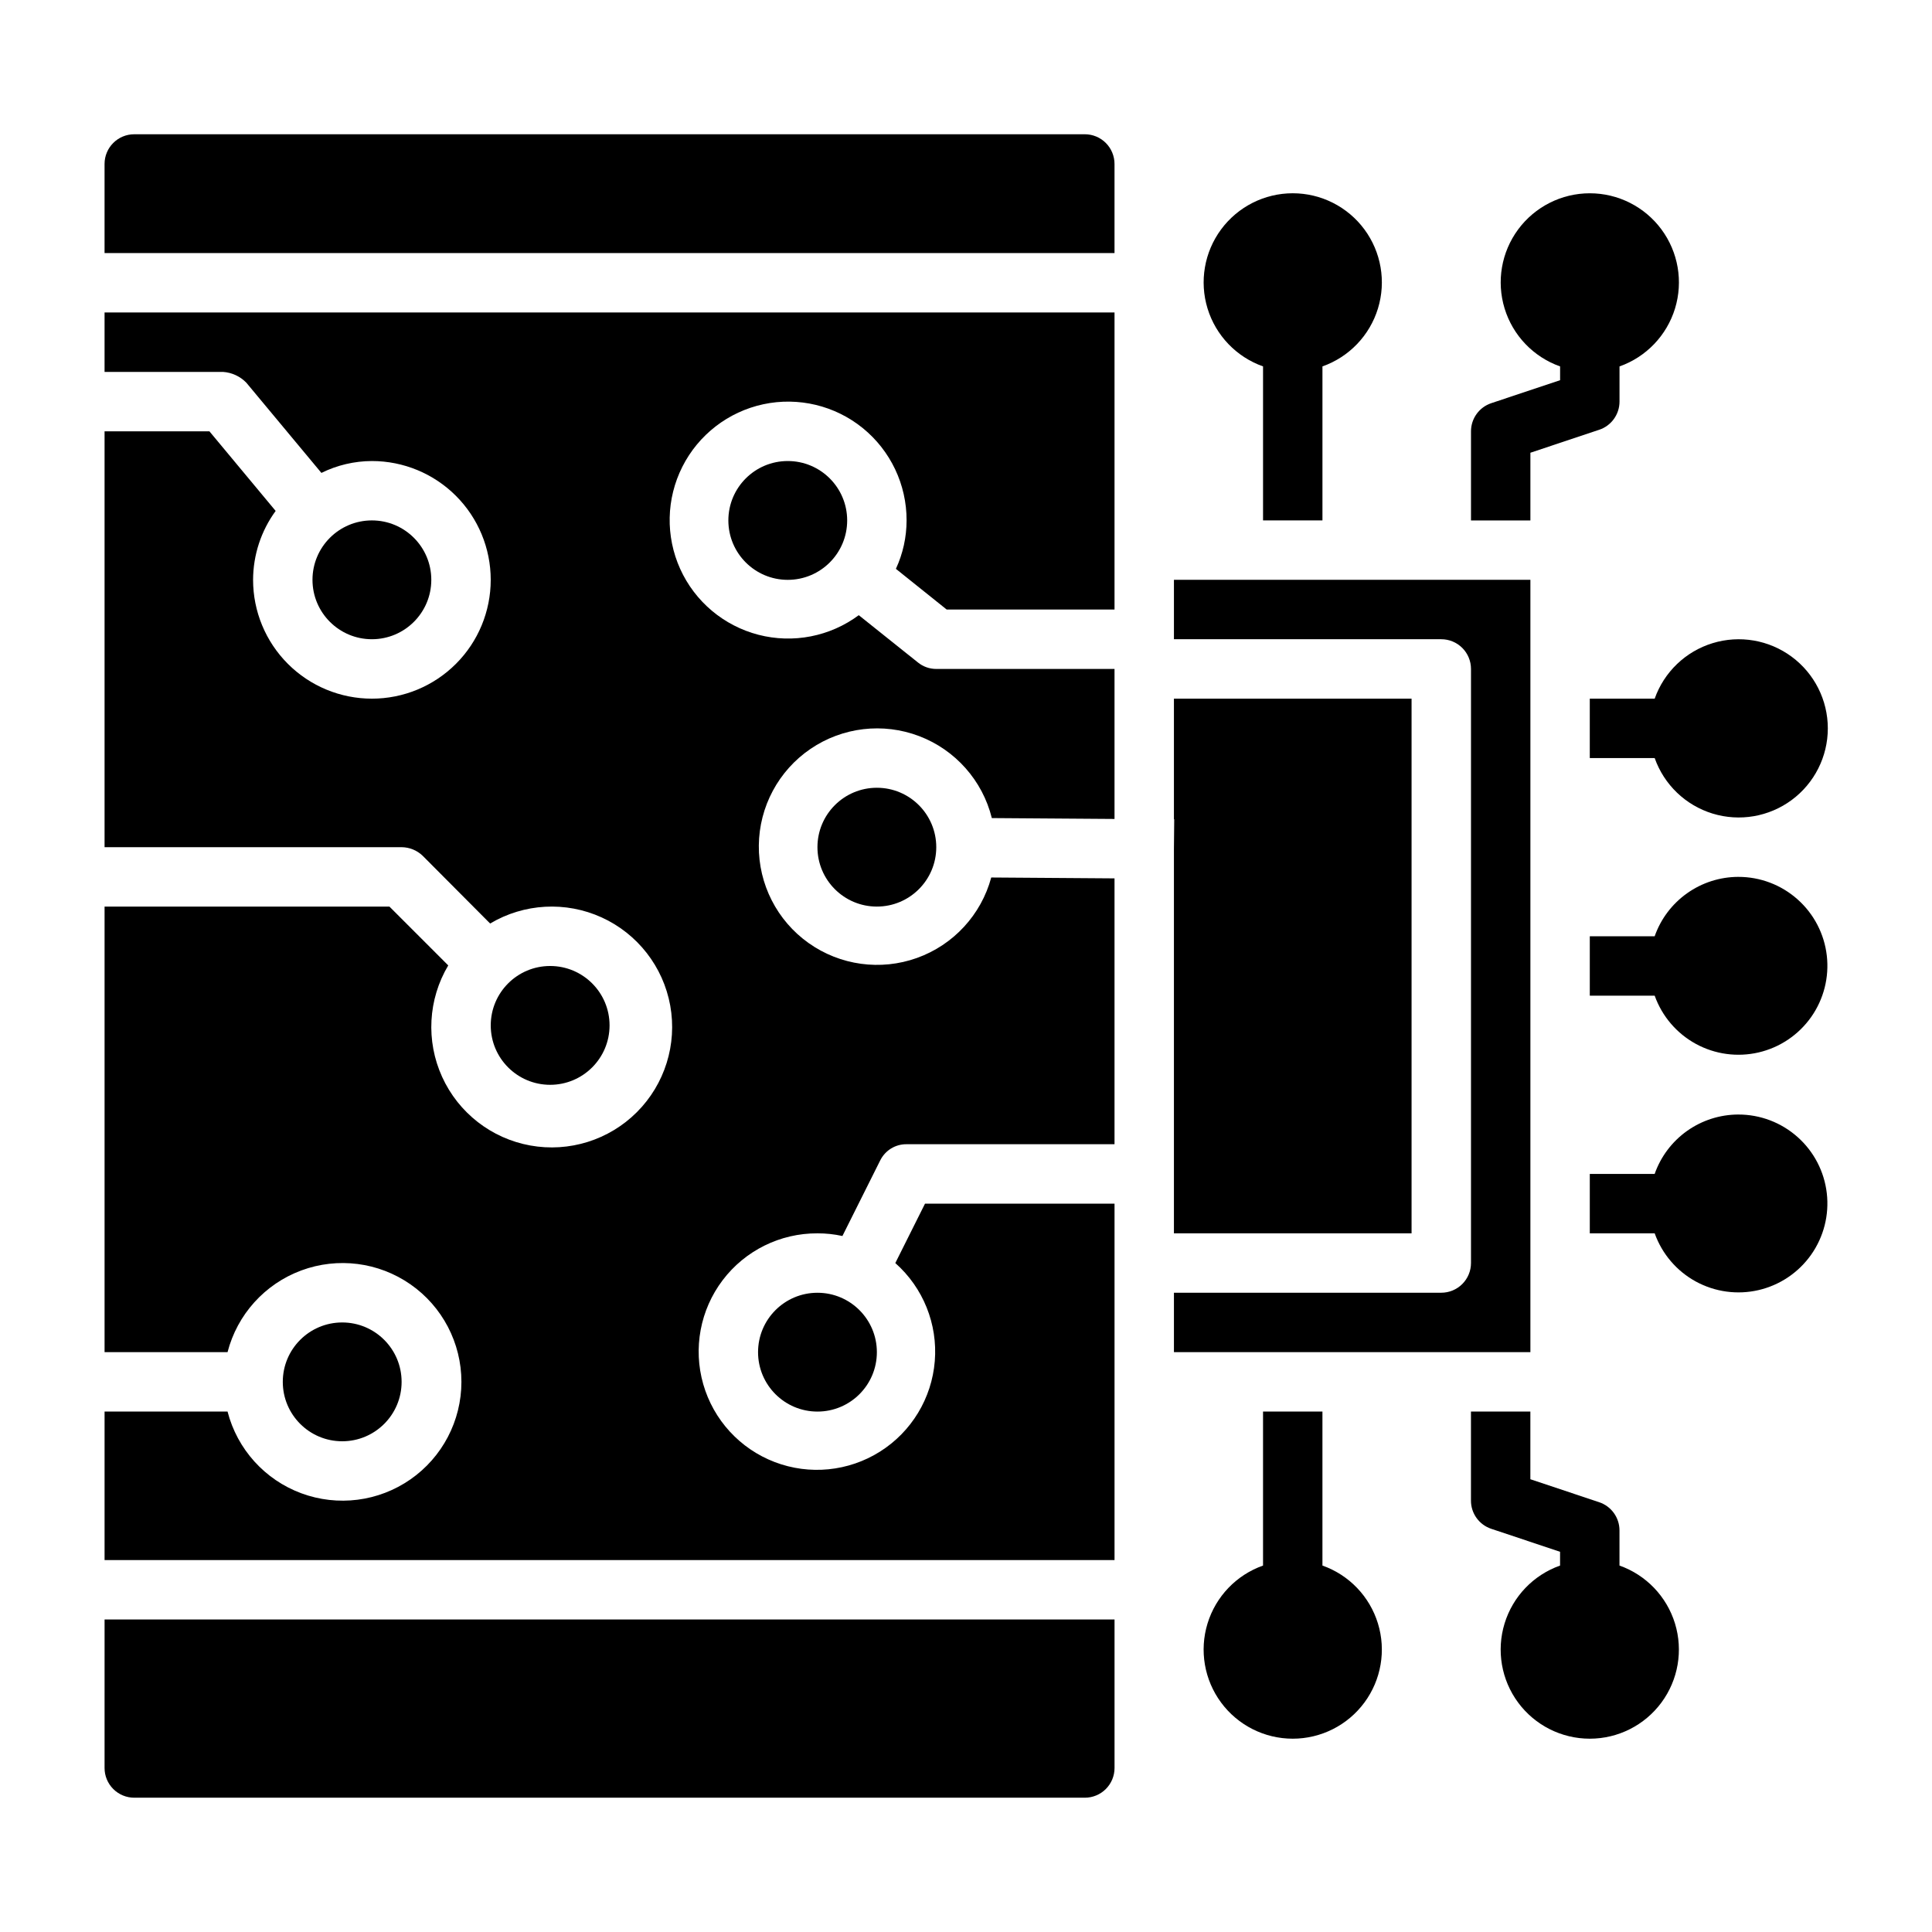
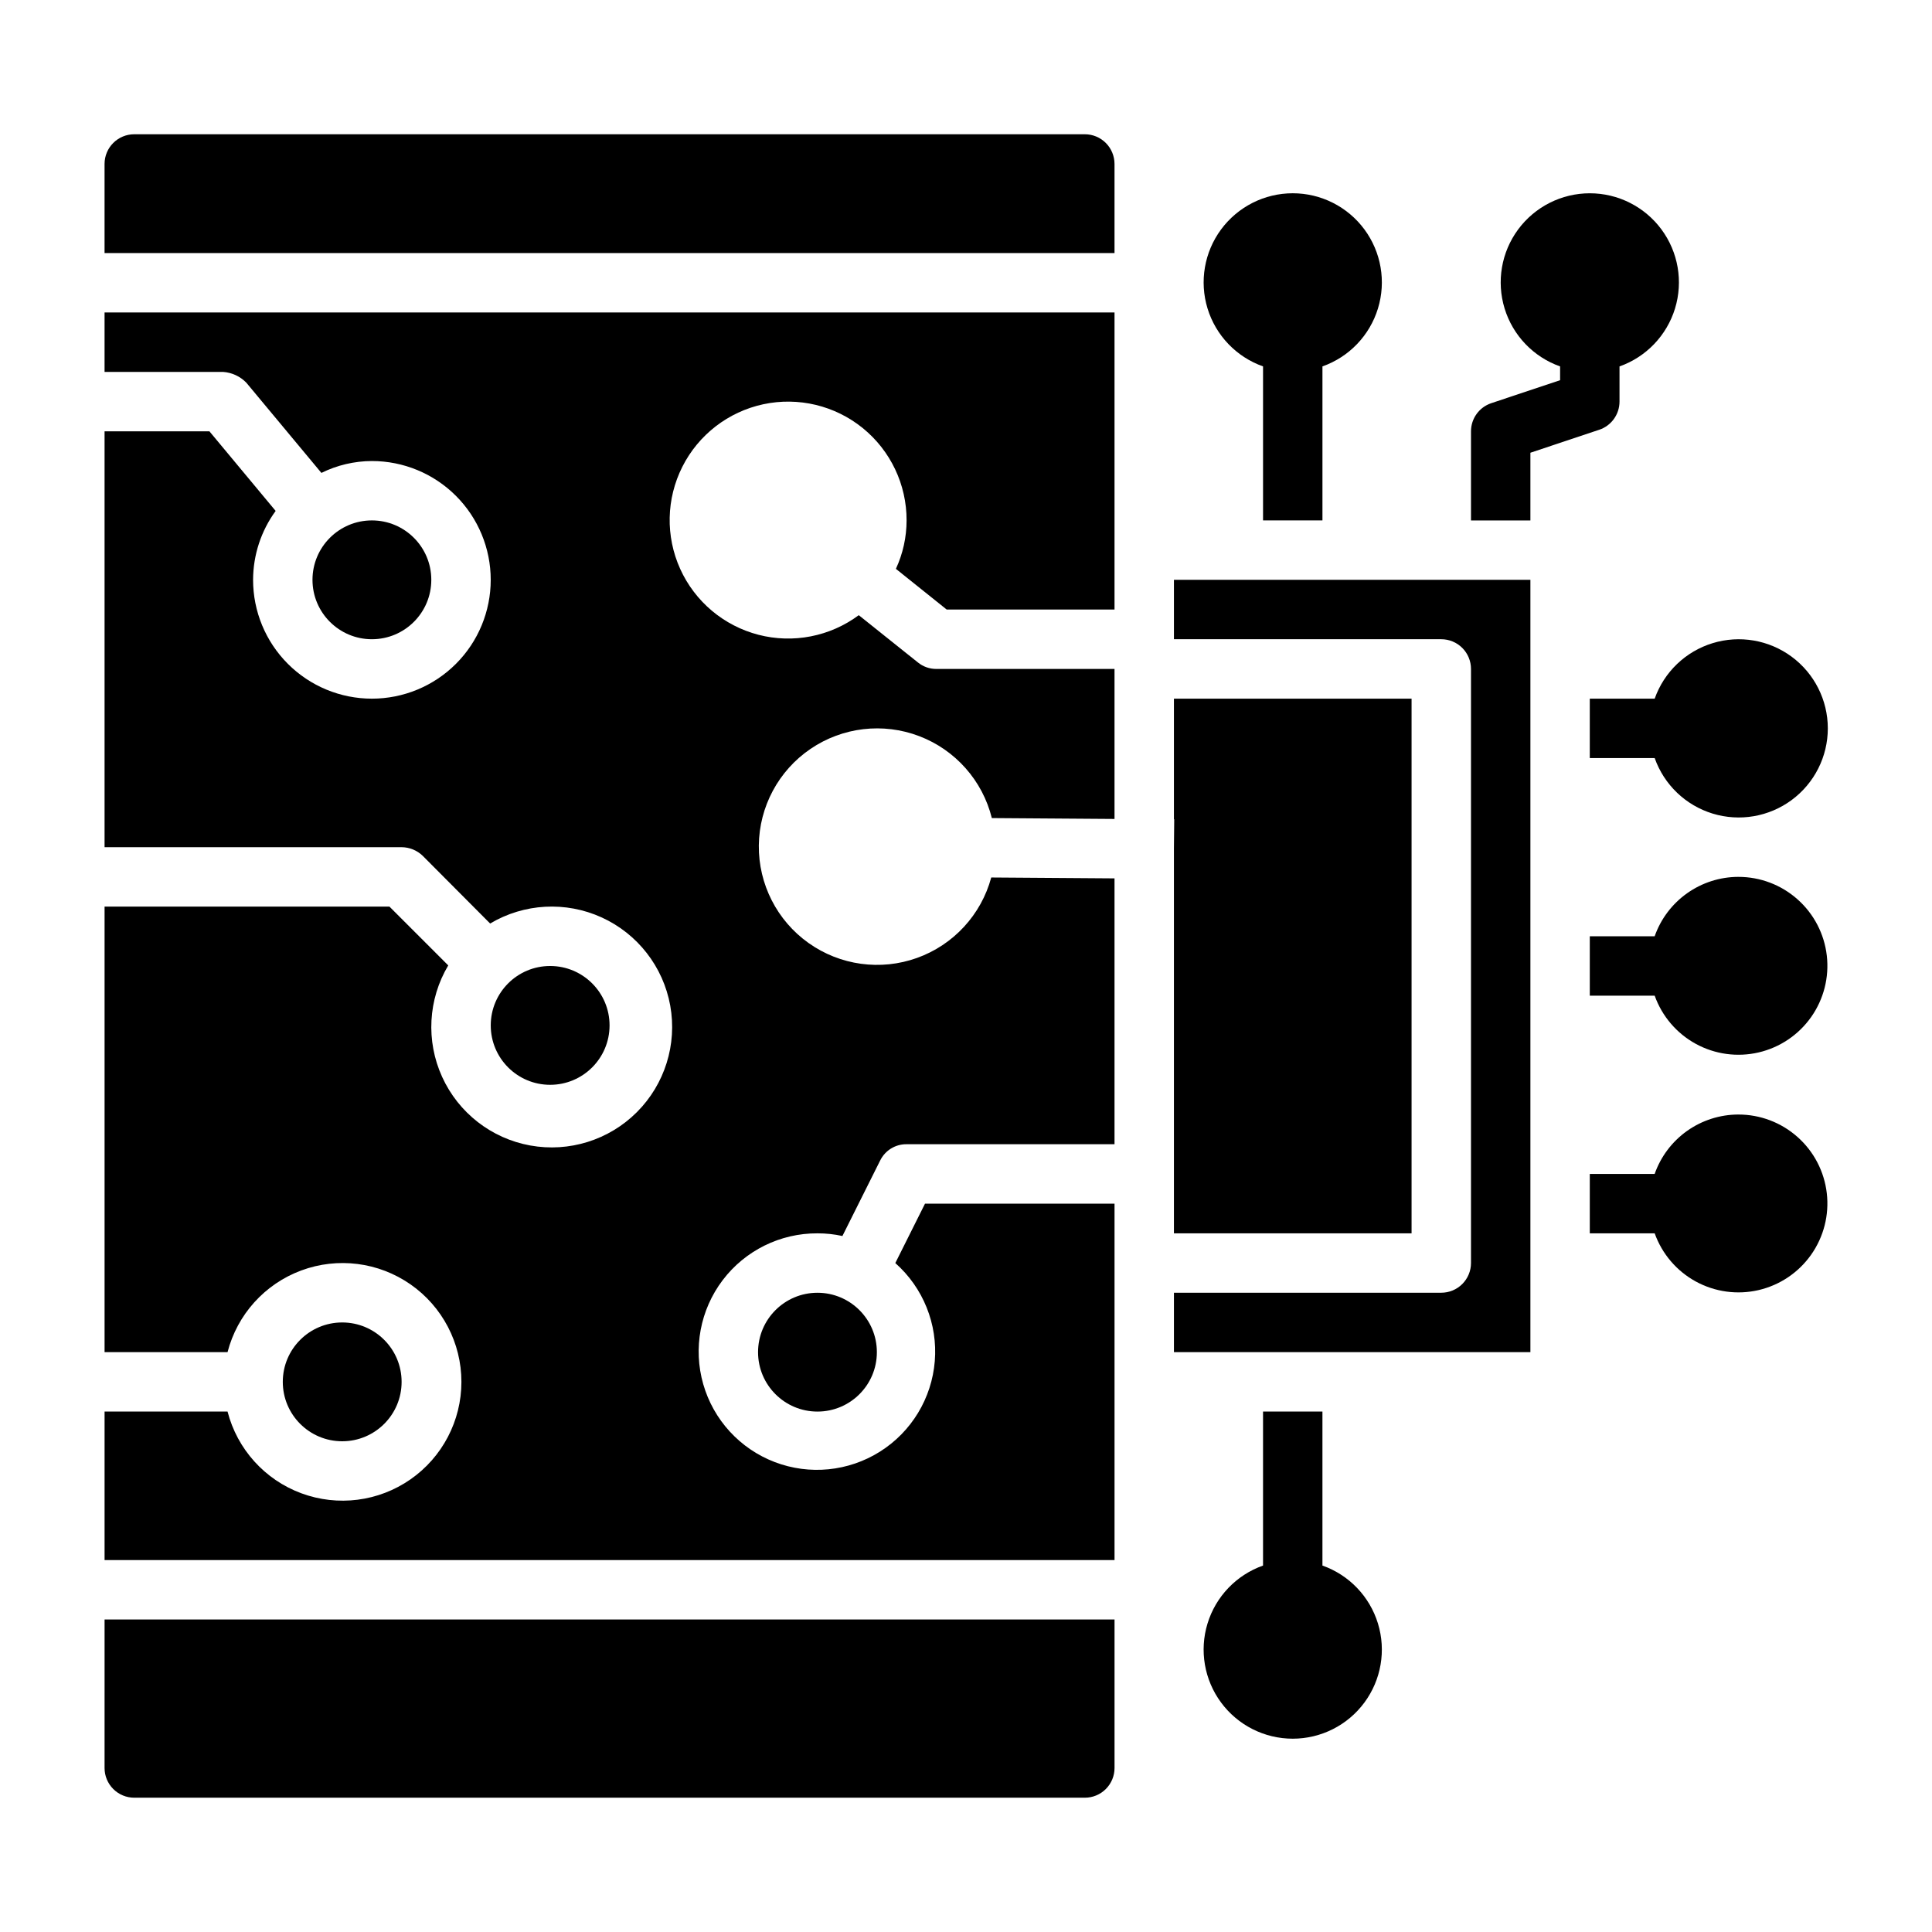
<svg xmlns="http://www.w3.org/2000/svg" fill="#000000" width="800px" height="800px" version="1.1" viewBox="144 144 512 512">
  <g>
-     <path d="m573.18 558.89v-9.328c-0.004-3.387-2.172-6.391-5.387-7.461l-18.23-6.086v-17.941h-15.742v23.617c0 3.387 2.168 6.391 5.383 7.461l18.23 6.086v3.652c-7.059 2.496-12.516 8.195-14.707 15.355-2.191 7.16-0.859 14.934 3.594 20.953 4.453 6.023 11.5 9.574 18.988 9.574s14.531-3.551 18.984-9.574c4.453-6.019 5.789-13.793 3.598-20.953-2.195-7.16-7.652-12.859-14.711-15.355z" />
    <path d="m494.46 558.89v-40.816h-15.742v40.816c-7.059 2.496-12.52 8.195-14.711 15.355-2.191 7.16-0.855 14.934 3.598 20.953 4.453 6.023 11.496 9.574 18.984 9.574 7.488 0 14.535-3.551 18.988-9.574 4.453-6.019 5.785-13.793 3.594-20.953s-7.648-12.859-14.711-15.355z" />
    <path d="m604.67 439.36c-4.871 0.012-9.617 1.531-13.586 4.348-3.969 2.82-6.969 6.801-8.582 11.395h-17.191v15.742h17.199v0.004c1.945 5.449 5.828 9.996 10.906 12.77 5.082 2.769 11.004 3.578 16.641 2.266 5.637-1.316 10.594-4.656 13.926-9.391 3.332-4.734 4.805-10.527 4.137-16.277-0.664-5.75-3.422-11.051-7.75-14.898-4.324-3.848-9.91-5.969-15.699-5.957z" />
    <path d="m604.67 376.38c-4.871 0.012-9.617 1.531-13.586 4.352-3.969 2.816-6.969 6.797-8.582 11.391h-17.191v15.742h17.199v0.004c1.945 5.449 5.828 9.996 10.906 12.77 5.082 2.773 11.004 3.578 16.641 2.266 5.637-1.316 10.594-4.656 13.926-9.391s4.805-10.527 4.137-16.277c-0.664-5.75-3.422-11.051-7.75-14.898-4.324-3.848-9.91-5.969-15.699-5.957z" />
    <path d="m582.5 329.15h-17.191v15.742h17.199v0.004c2.496 7.059 8.191 12.52 15.352 14.711 7.16 2.191 14.938 0.855 20.957-3.598 6.019-4.453 9.574-11.496 9.574-18.984 0-7.488-3.555-14.535-9.574-18.988-6.019-4.453-13.797-5.785-20.957-3.594-7.16 2.191-12.855 7.648-15.352 14.707z" />
    <path d="m478.72 241.1v40.816h15.742v-40.816c7.062-2.496 12.52-8.191 14.711-15.352s0.859-14.938-3.594-20.957-11.5-9.574-18.988-9.574c-7.488 0-14.531 3.555-18.984 9.574s-5.789 13.797-3.598 20.957c2.191 7.16 7.652 12.855 14.711 15.352z" />
    <path d="m171.71 242.56h31.41c2.324 0.16 4.508 1.168 6.137 2.832l19.918 23.934c4.164-2.059 8.738-3.133 13.383-3.148 8.352 0 16.359 3.316 22.266 9.223 5.906 5.902 9.223 13.914 9.223 22.266 0 8.348-3.316 16.359-9.223 22.262-5.906 5.906-13.914 9.223-22.266 9.223-8.352 0-16.359-3.316-22.266-9.223-5.906-5.902-9.223-13.914-9.223-22.262 0.016-6.57 2.109-12.961 5.981-18.266l-17.551-21.098h-27.789v110.21h78.719c2.086 0.016 4.09 0.832 5.59 2.281l17.871 17.949c8.988-5.352 20.031-5.957 29.551-1.621 9.52 4.34 16.312 13.066 18.176 23.363 1.859 10.293-1.441 20.848-8.84 28.246-7.398 7.398-17.953 10.699-28.246 8.836-10.297-1.859-19.023-8.652-23.359-18.172-4.34-9.52-3.734-20.562 1.617-29.555l-15.586-15.586h-75.492v118.08h32.59c2.574-9.98 9.875-18.066 19.539-21.652 9.664-3.582 20.469-2.211 28.93 3.676 8.461 5.887 13.508 15.539 13.508 25.848 0 10.309-5.047 19.961-13.508 25.848-8.461 5.887-19.266 7.258-28.93 3.676-9.664-3.586-16.965-11.672-19.539-21.652h-32.59v39.359h267.65v-94.461h-50.223l-7.871 15.742h-0.004c7.387 6.539 11.266 16.172 10.465 26-0.797 9.832-6.176 18.715-14.52 23.973-8.344 5.262-18.676 6.289-27.891 2.773-9.215-3.519-16.234-11.168-18.953-20.652-2.715-9.48-0.809-19.688 5.148-27.551 5.953-7.859 15.262-12.461 25.125-12.414 2.227-0.008 4.441 0.23 6.613 0.707l9.996-19.996h0.004c1.301-2.676 4.027-4.363 7.004-4.328h55.105v-70.453l-32.668-0.234v-0.004c-2.676 9.898-10.023 17.863-19.676 21.324-9.652 3.461-20.387 1.98-28.742-3.961-8.355-5.941-13.277-15.598-13.176-25.852 0.105-10.254 5.215-19.809 13.688-25.582s19.238-7.039 28.816-3.387c9.582 3.652 16.77 11.762 19.246 21.715l32.512 0.234v-39.754h-47.234c-1.777 0.004-3.5-0.605-4.879-1.73l-15.664-12.516c-7.625 5.66-17.402 7.57-26.594 5.188-9.191-2.383-16.812-8.797-20.73-17.449-3.914-8.648-3.703-18.609 0.578-27.086 4.277-8.477 12.164-14.562 21.449-16.555 9.285-1.988 18.973 0.332 26.348 6.312 7.375 5.984 11.648 14.98 11.621 24.477-0.004 4.434-0.969 8.809-2.832 12.832l13.461 10.785h44.477v-78.723h-267.65z" />
-     <path d="m392.12 368.51c0 8.695-7.047 15.742-15.742 15.742-8.695 0-15.746-7.047-15.746-15.742 0-8.695 7.051-15.746 15.746-15.746 8.695 0 15.742 7.051 15.742 15.746" />
-     <path d="m368.51 281.92c0 8.695-7.051 15.746-15.746 15.746s-15.742-7.051-15.742-15.746c0-8.695 7.047-15.742 15.742-15.742s15.746 7.047 15.746 15.742" />
    <path d="m549.57 297.66h-94.465v15.742h70.848c2.09 0 4.09 0.828 5.566 2.305 1.477 1.477 2.309 3.481 2.309 5.566v157.44c0 2.086-0.832 4.09-2.309 5.566-1.477 1.477-3.477 2.305-5.566 2.305h-70.848v15.742l94.465 0.004z" />
    <path d="m518.08 329.15h-62.977v31.961h0.078l-0.078 7.875v101.86h62.977z" />
    <path d="m171.71 612.54c0 2.09 0.828 4.09 2.305 5.566s3.477 2.305 5.566 2.305h251.91c2.086 0 4.09-0.828 5.566-2.305 1.473-1.477 2.305-3.477 2.305-5.566v-39.359h-267.65z" />
    <path d="m258.3 297.66c0 8.691-7.047 15.742-15.742 15.742-8.695 0-15.746-7.051-15.746-15.742 0-8.695 7.051-15.746 15.746-15.746 8.695 0 15.742 7.051 15.742 15.746" />
    <path d="m376.38 502.34c0 8.695-7.051 15.742-15.746 15.742-8.695 0-15.742-7.047-15.742-15.742 0-8.695 7.047-15.746 15.742-15.746 8.695 0 15.746 7.051 15.746 15.746" />
    <path d="m431.49 179.58h-251.91c-4.348 0-7.871 3.523-7.871 7.871v23.617h267.65v-23.617c0-2.086-0.832-4.09-2.305-5.566-1.477-1.477-3.481-2.305-5.566-2.305z" />
    <path d="m250.43 510.21c0 8.695-7.047 15.742-15.742 15.742s-15.746-7.047-15.746-15.742c0-8.695 7.051-15.746 15.746-15.746s15.742 7.051 15.742 15.746" />
    <path d="m305.54 415.74c0 8.695-7.051 15.746-15.746 15.746-8.695 0-15.742-7.051-15.742-15.746 0-8.695 7.047-15.742 15.742-15.742 8.695 0 15.746 7.047 15.746 15.742" />
    <path d="m549.57 263.98 18.23-6.086v0.004c3.215-1.07 5.383-4.078 5.387-7.465v-9.328c7.059-2.496 12.516-8.191 14.711-15.352 2.191-7.16 0.855-14.938-3.598-20.957s-11.496-9.574-18.984-9.574-14.535 3.555-18.988 9.574-5.785 13.797-3.594 20.957c2.191 7.16 7.648 12.855 14.707 15.352v3.652l-18.23 6.086c-3.215 1.07-5.383 4.074-5.383 7.461v23.617h15.742z" />
  </g>
</svg>